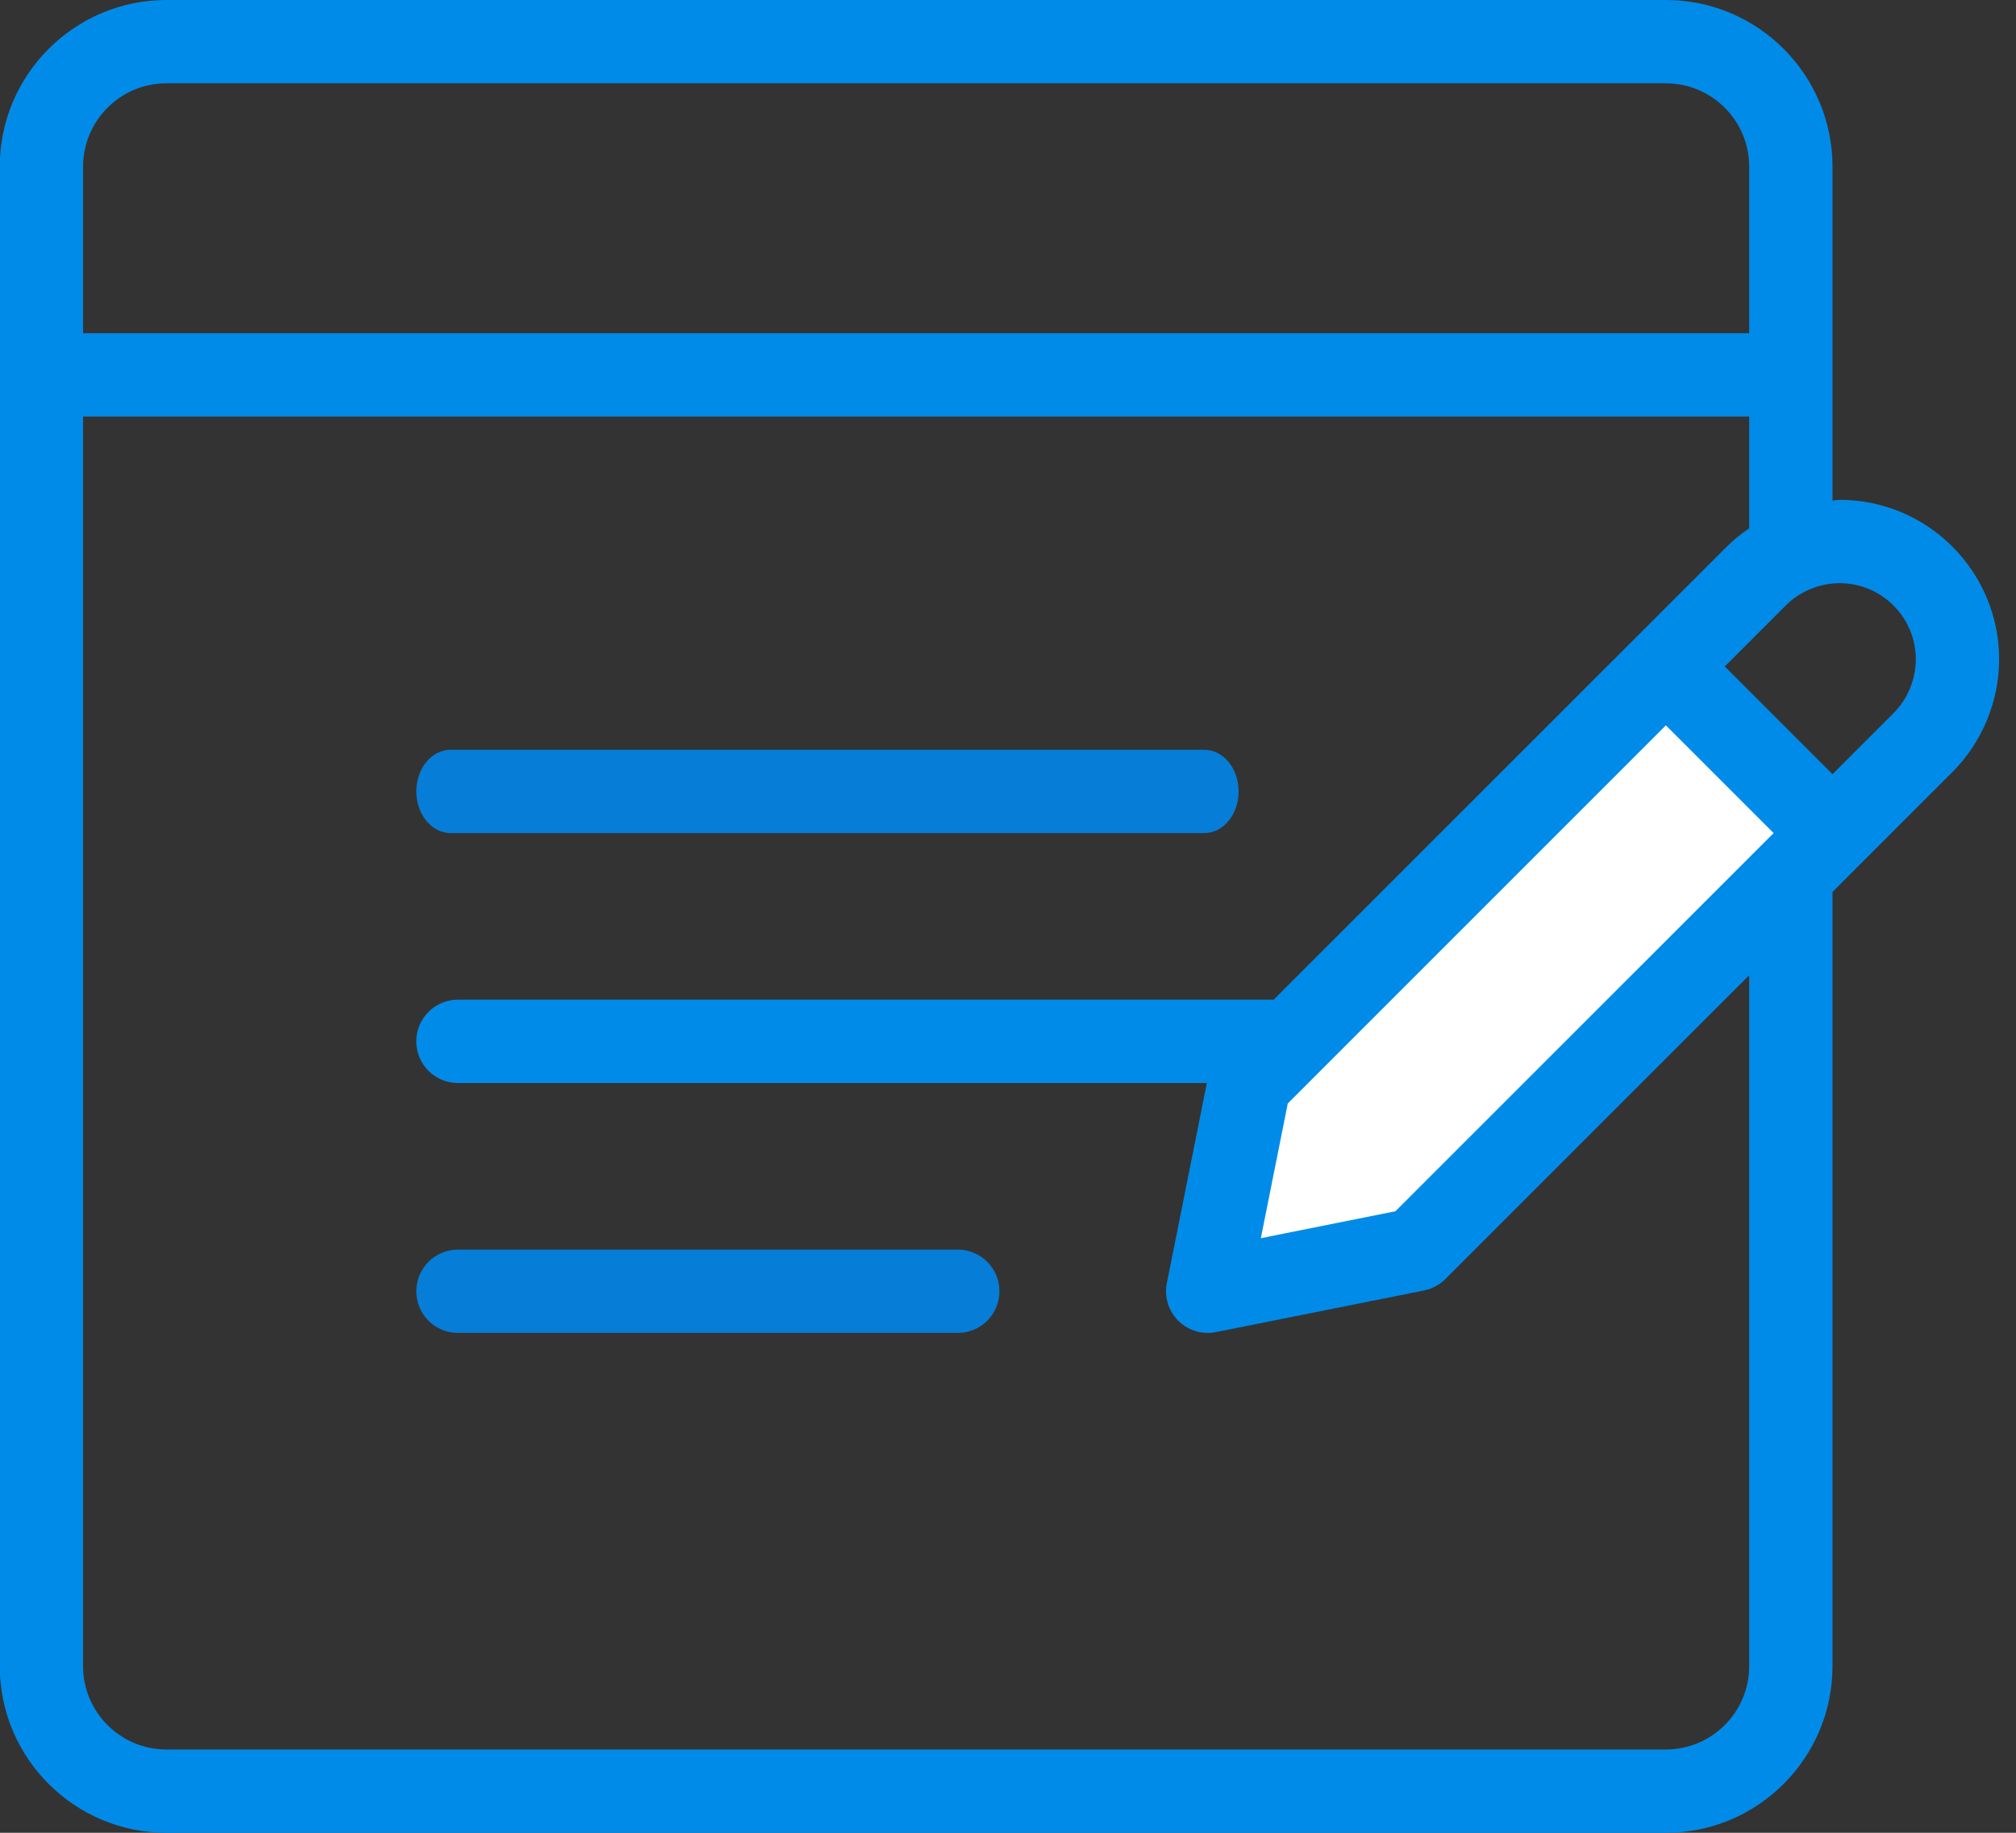
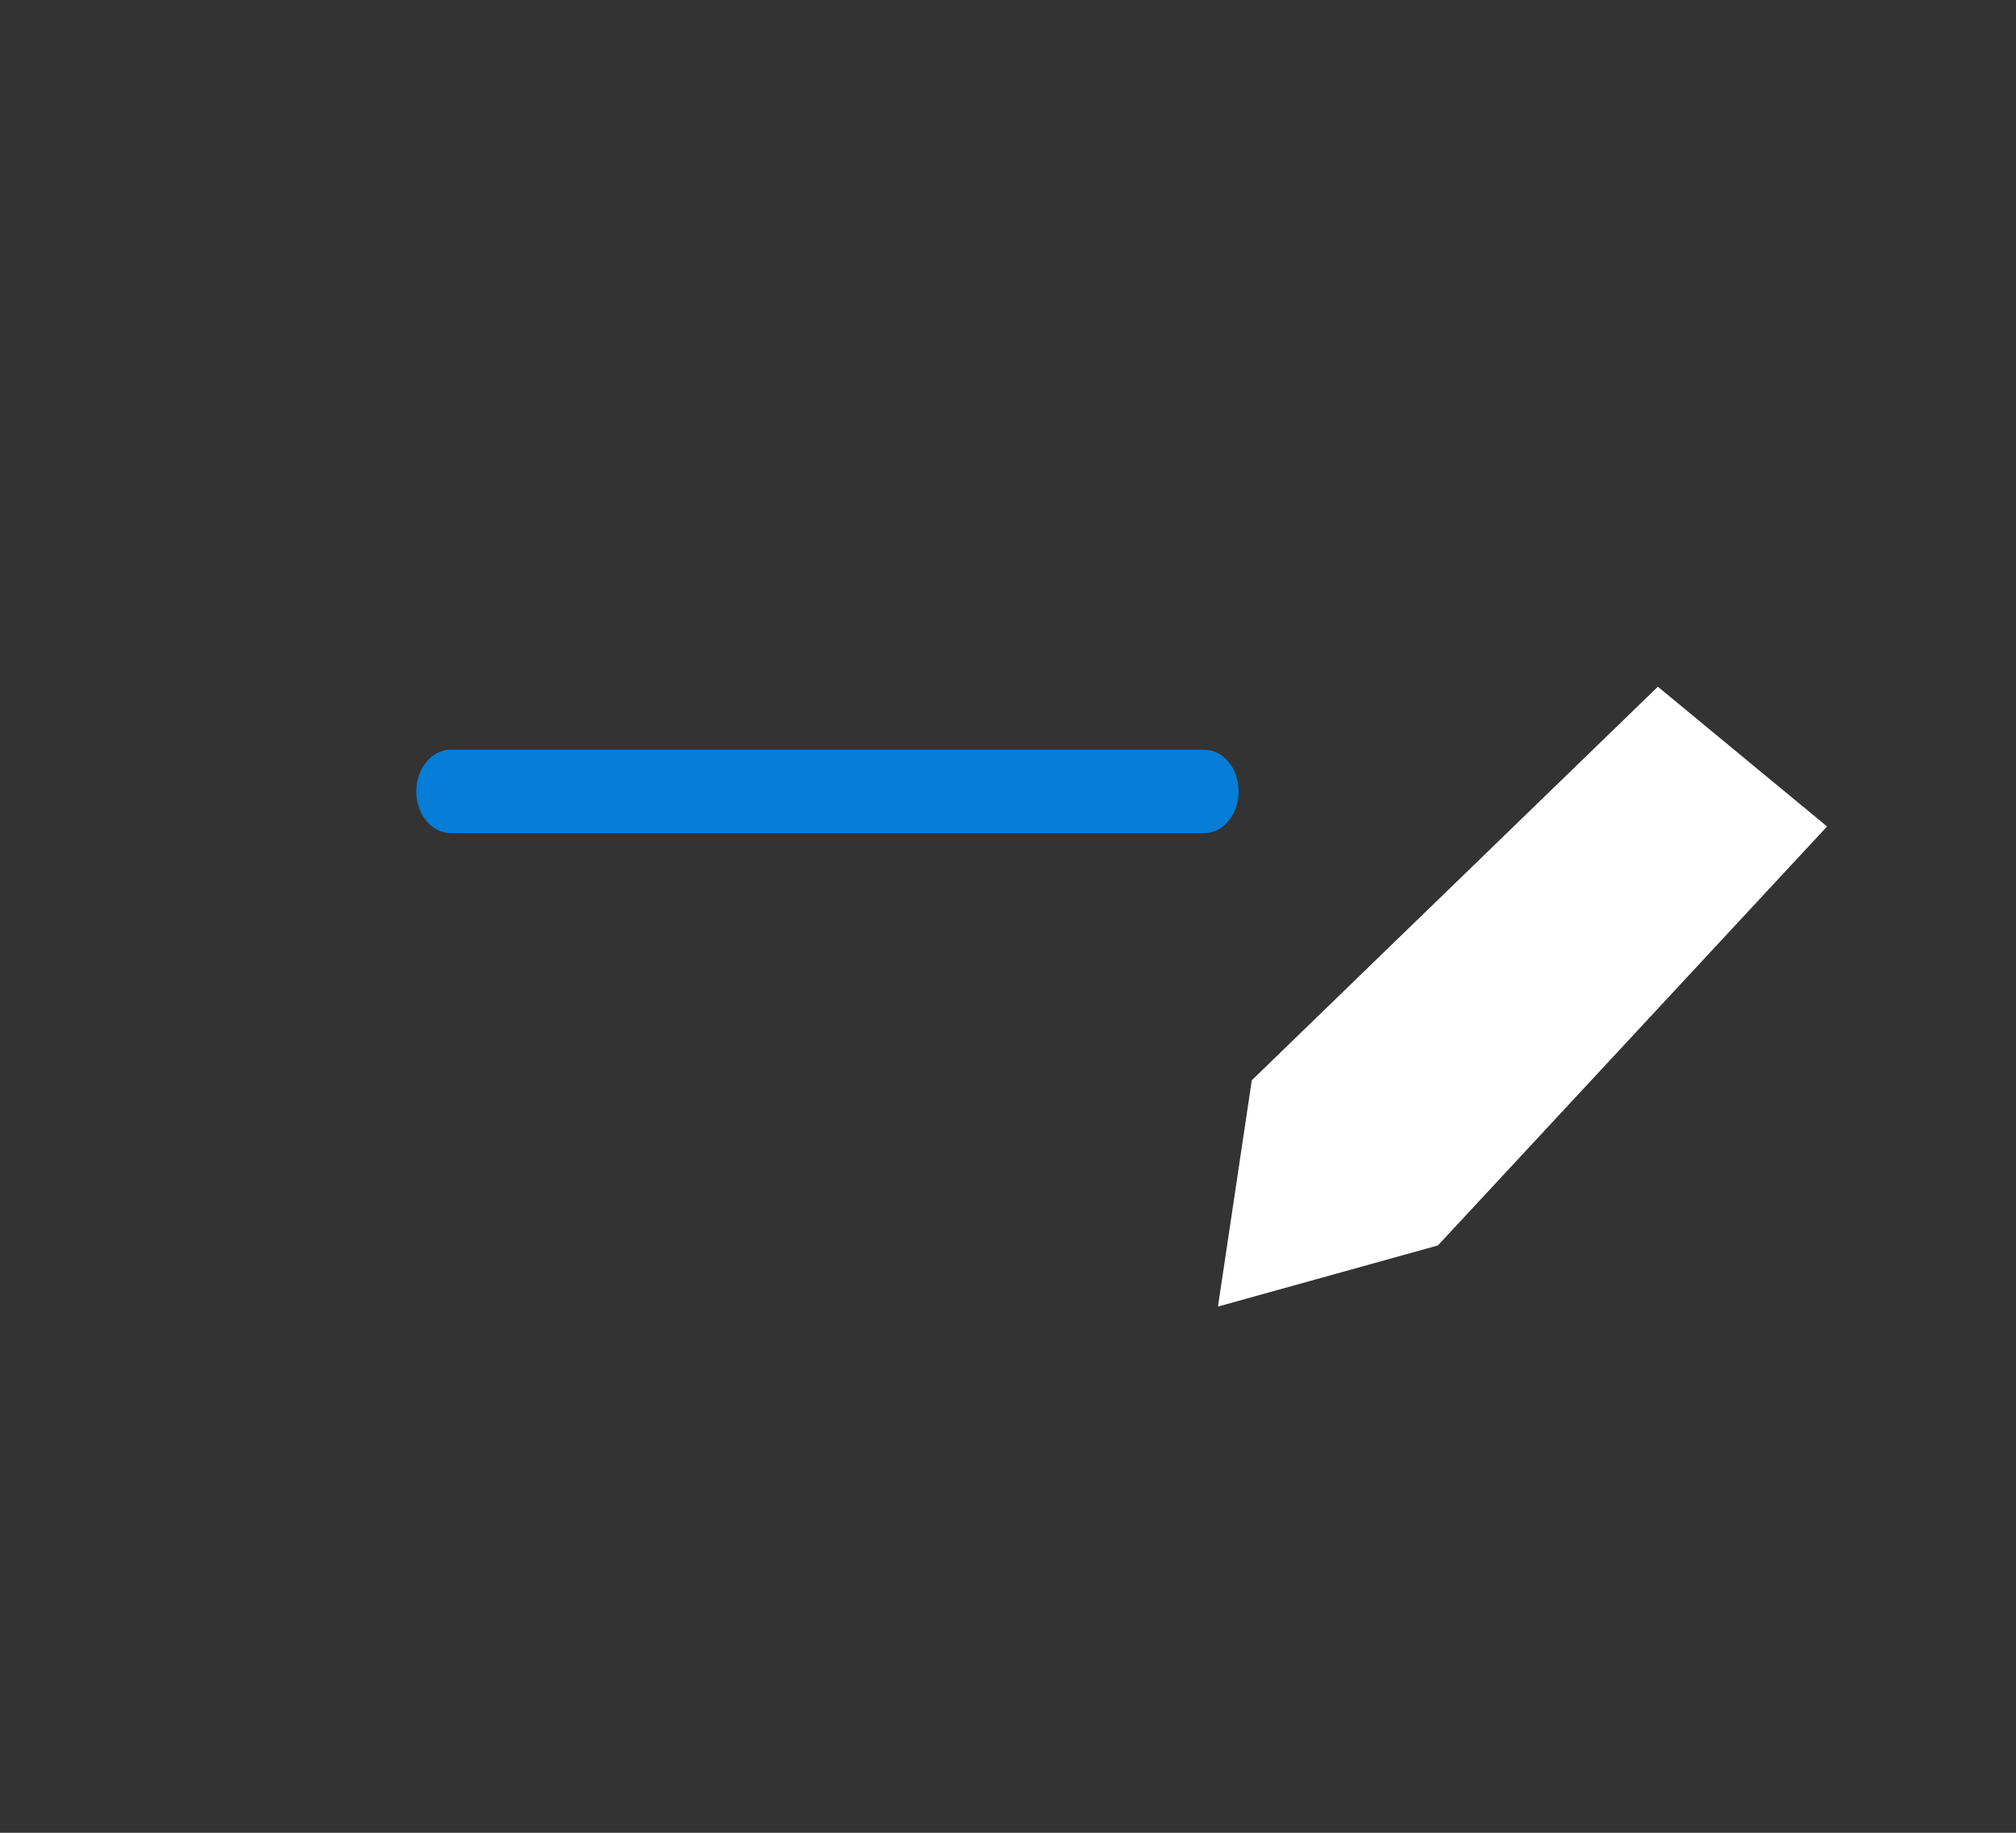
<svg xmlns="http://www.w3.org/2000/svg" xmlns:xlink="http://www.w3.org/1999/xlink" width="88px" height="80px" viewbox="0 0 88 80" version="1.1">
  <rect width="100%" height="100%" fill="#333333" stroke="none" />
  <defs>
-     <path d="M0 0L87.263 0L87.263 80L0 80L0 0Z" id="path_1" />
    <clipPath id="mask_1">
      <use xlink:href="#path_1" />
    </clipPath>
  </defs>
  <g id="cd-implementation">
    <g id="Website-UI">
      <g id="NET-Legacy-App-Modernization">
        <g id="Group-12">
          <g id="CI-CD-implementation">
            <path d="M1.477 17.178L19.202 0L26.588 6.1L9.601 24.388L0 27.056L1.477 17.178Z" transform="translate(53.165 29.975)" id="Path-5" fill="#FFFFFF" fill-rule="evenodd" stroke="none" />
            <g id="CMAAS_black">
              <path d="M1.496 3.636L34.399 3.636C35.226 3.636 35.895 2.823 35.895 1.818C35.895 0.813 35.226 0 34.399 0L1.496 0C0.669 0 0 0.813 0 1.818C0 2.823 0.669 3.636 1.496 3.636" transform="translate(18.172 32.727)" id="Fill-4" fill="#067DD7" fill-rule="evenodd" stroke="none" />
              <g id="Group-8">
                <g id="Mask-group">
-                   <path d="M0 0L87.263 0L87.263 80L0 80L0 0Z" id="path-1" fill="none" fill-rule="evenodd" stroke="none" />
                  <g clip-path="url(#mask_1)">
                    <path d="M23.636 0L1.818 0C0.813 0 0 0.813 0 1.818C0 2.823 0.813 3.636 1.818 3.636L23.636 3.636C24.641 3.636 25.454 2.823 25.454 1.818C25.454 0.813 24.641 0 23.636 0" transform="translate(18.172 54.545)" id="Fill-5" fill="#067DD7" fill-rule="evenodd" stroke="none" />
                  </g>
                </g>
                <g id="Mask-group">
                  <path d="M0 0L87.263 0L87.263 80L0 80L0 0Z" id="path-1" fill="none" fill-rule="evenodd" stroke="none" />
                  <g clip-path="url(#mask_1)">
-                     <path d="M82.664 31.129L80 33.793L75.298 29.09L77.962 26.426C78.58 25.81 79.436 25.455 80.313 25.455C82.145 25.455 83.637 26.946 83.637 28.779C83.637 29.652 83.282 30.51 82.664 31.129L82.664 31.129ZM60.92 52.871L55.047 54.047L56.222 48.166L72.727 31.661L77.43 36.364L60.92 52.871L60.92 52.871ZM76.363 72.727C76.363 74.732 74.733 76.364 72.727 76.364L7.272 76.364C5.266 76.364 3.636 74.732 3.636 72.727L3.636 18.182L76.363 18.182L76.363 23.06C76.018 23.297 75.688 23.558 75.39 23.857L55.607 43.636L19.999 43.636C18.995 43.636 18.181 44.45 18.181 45.455C18.181 46.46 18.995 47.273 19.999 47.273L52.69 47.273L50.944 56.007C50.823 56.603 51.012 57.22 51.441 57.649C51.786 57.994 52.251 58.182 52.727 58.182C52.844 58.182 52.965 58.169 53.082 58.146L62.169 56.328C62.524 56.257 62.847 56.085 63.1 55.831L76.363 42.57L76.363 72.727L76.363 72.727ZM7.272 3.636L72.727 3.636C74.733 3.636 76.363 5.268 76.363 7.273L76.363 14.545L3.636 14.545L3.636 7.273C3.636 5.268 5.266 3.636 7.272 3.636L7.272 3.636ZM80 21.85L80 7.273C80 3.262 76.737 0 72.727 0L7.273 0C3.264 0 0 3.262 0 7.273L0 72.727C0 76.738 3.264 80 7.273 80L72.727 80C76.737 80 80 76.738 80 72.727L80 38.934L85.234 33.7C86.531 32.402 87.273 30.609 87.273 28.778C87.273 24.94 84.151 21.818 80.313 21.818C80.207 21.818 80.105 21.845 80 21.85L80 21.85Z" transform="translate(-0.01 0)" id="Fill-7" fill="#018BE8" fill-rule="evenodd" stroke="none" />
-                   </g>
+                     </g>
                </g>
              </g>
            </g>
          </g>
        </g>
      </g>
    </g>
  </g>
</svg>